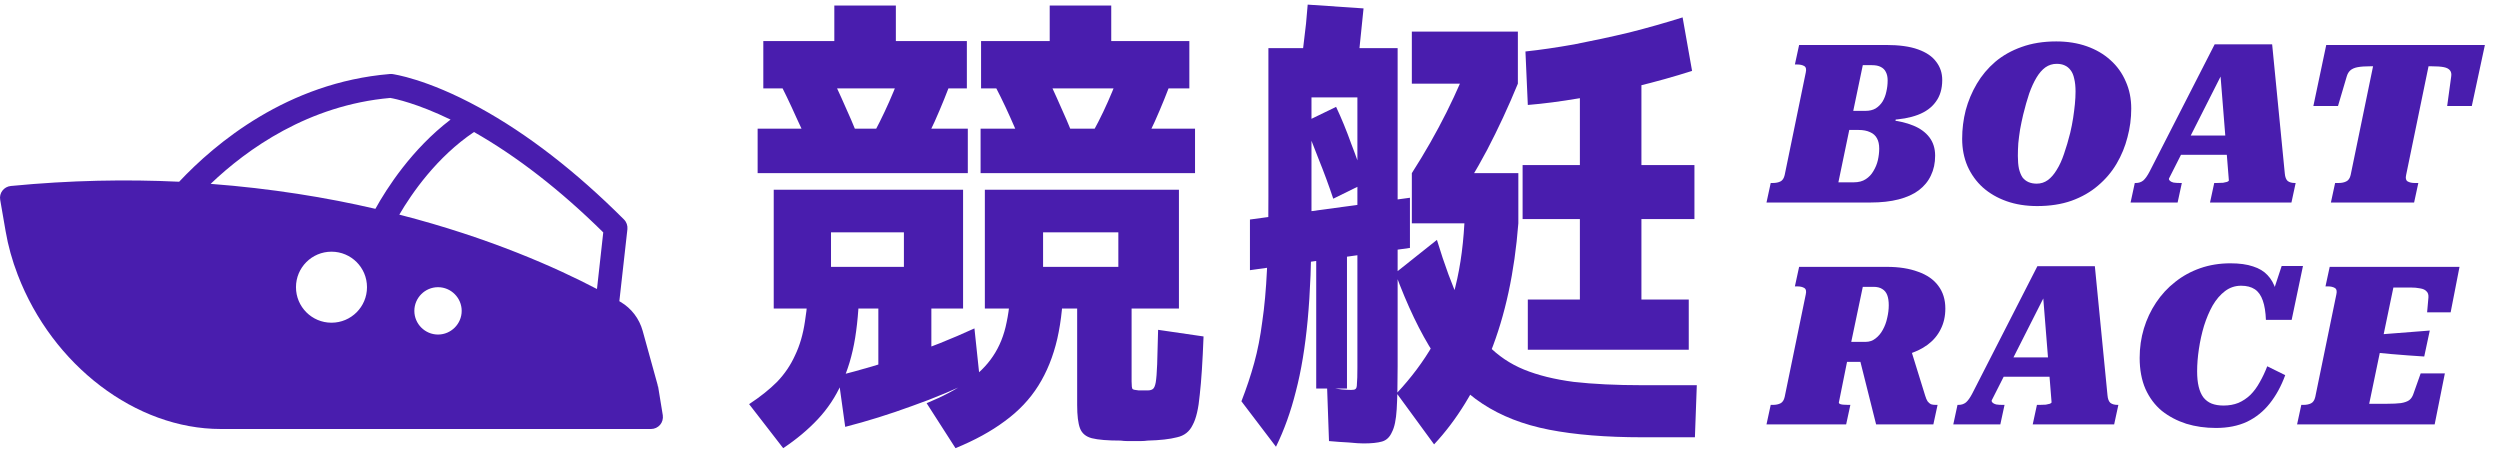
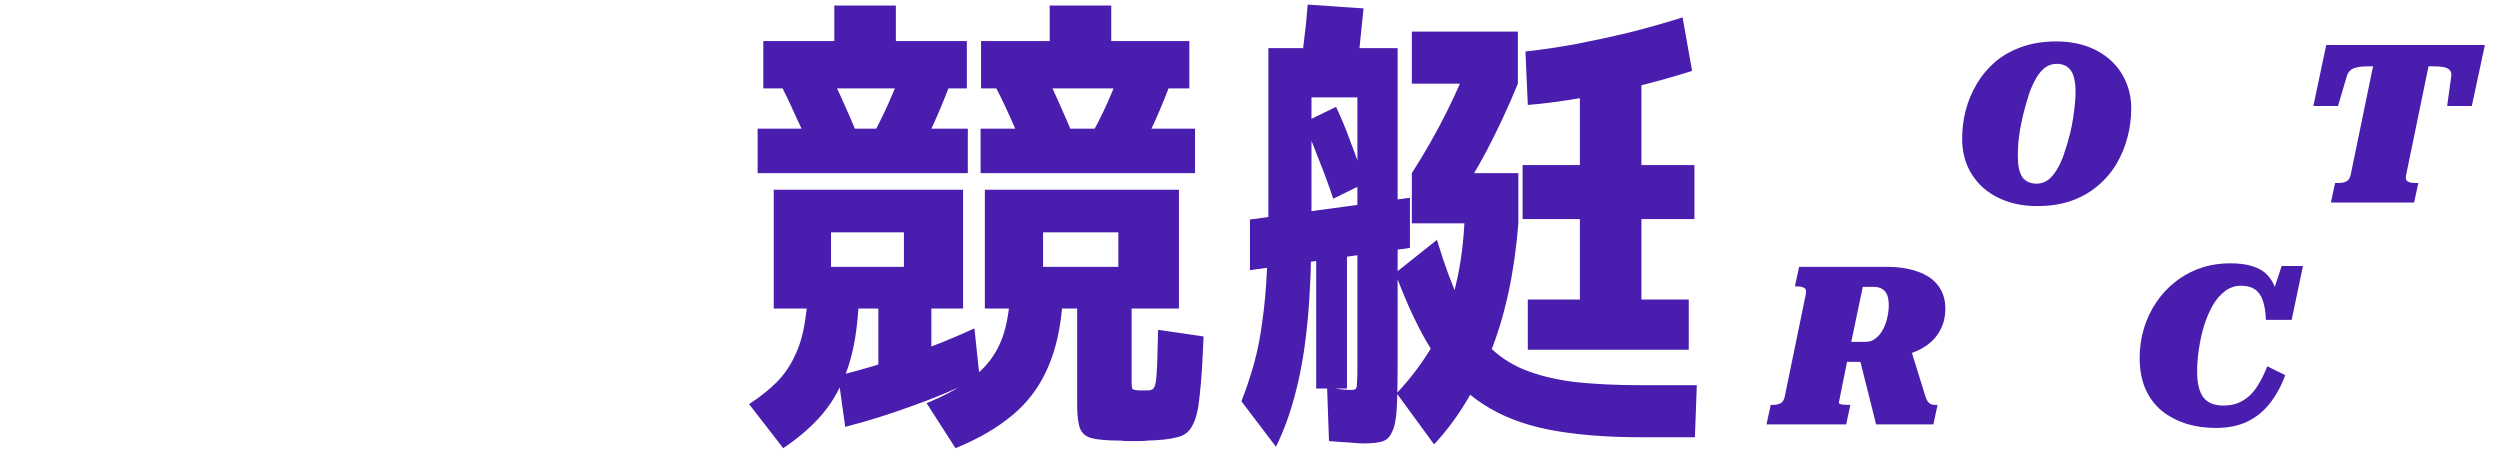
<svg xmlns="http://www.w3.org/2000/svg" width="169" height="31" viewBox="0 0 169 31" fill="none">
-   <path d="M44.477 26.128C44.477 26.128 44.469 26.111 44.461 26.096C44.461 26.079 44.461 26.064 44.461 26.04L43.445 22.367C43.213 21.535 42.685 20.846 41.956 20.414C41.924 20.398 41.892 20.382 41.868 20.358L42.413 15.493C42.437 15.254 42.356 15.013 42.181 14.837C38.94 11.597 35.643 9.044 32.395 7.268C28.826 5.316 26.602 5.02 26.514 5.004C26.457 5.004 26.401 4.996 26.346 5.004C19.432 5.58 14.551 9.692 12.111 12.285C8.566 12.117 4.766 12.181 0.725 12.573C0.501 12.597 0.301 12.709 0.165 12.885C0.029 13.061 -0.027 13.285 0.013 13.509L0.381 15.637C0.549 16.614 0.821 17.598 1.197 18.574C3.549 24.711 9.19 29 14.919 29H44.013C44.245 29 44.469 28.896 44.621 28.72C44.773 28.544 44.837 28.304 44.805 28.072L44.485 26.111L44.477 26.128ZM40.348 19.534C37.692 18.142 33.147 16.086 26.994 14.509C27.842 13.061 29.53 10.613 32.043 8.924C34.931 10.565 37.868 12.837 40.78 15.71L40.356 19.534H40.348ZM26.378 6.62C26.714 6.676 28.194 6.988 30.458 8.084C27.834 10.085 26.137 12.741 25.377 14.117C22.073 13.349 18.344 12.741 14.239 12.429C16.704 10.076 20.849 7.108 26.386 6.62H26.378ZM22.409 21.815C21.081 21.815 20.008 20.742 20.008 19.414C20.008 18.086 21.081 17.014 22.409 17.014C23.737 17.014 24.809 18.086 24.809 19.414C24.809 20.742 23.737 21.815 22.409 21.815ZM29.61 22.615C28.73 22.615 28.01 21.895 28.01 21.015C28.01 20.134 28.73 19.414 29.61 19.414C30.49 19.414 31.21 20.134 31.21 21.015C31.21 21.895 30.49 22.615 29.61 22.615Z" fill="#491DAE" />
  <path d="M86.256 30.2L83.92 27.128C84.261 26.253 84.549 25.389 84.784 24.536C85.019 23.683 85.2 22.755 85.328 21.752C85.477 20.749 85.584 19.576 85.648 18.232C85.712 16.867 85.744 15.235 85.744 13.336V3.256H94.48V24.76C94.48 25.997 94.459 26.968 94.416 27.672C94.373 28.376 94.267 28.888 94.096 29.208C93.947 29.549 93.723 29.763 93.424 29.848C93.125 29.933 92.709 29.976 92.176 29.976C91.941 29.976 91.611 29.955 91.184 29.912C90.757 29.891 90.309 29.859 89.84 29.816L89.712 26.2C90.096 26.243 90.427 26.285 90.704 26.328C90.981 26.349 91.195 26.36 91.344 26.36C91.493 26.36 91.589 26.339 91.632 26.296C91.696 26.253 91.728 26.136 91.728 25.944C91.749 25.731 91.76 25.368 91.76 24.856V6.584H88.656V15.16C88.656 17.635 88.571 19.789 88.4 21.624C88.229 23.459 87.963 25.069 87.6 26.456C87.259 27.821 86.811 29.069 86.256 30.2ZM88.976 26.264V15.576H91.056V26.264H88.976ZM84.496 18.264V14.84L95.312 13.368V16.76L84.496 18.264ZM96.944 30.04L94.416 26.584C95.397 25.539 96.219 24.44 96.88 23.288C97.541 22.115 98.043 20.813 98.384 19.384C98.747 17.933 98.96 16.28 99.024 14.424L102.64 15.096C102.384 18.403 101.755 21.315 100.752 23.832C99.749 26.328 98.48 28.397 96.944 30.04ZM90.128 13.432C89.829 12.536 89.499 11.64 89.136 10.744C88.795 9.848 88.464 9.027 88.144 8.28L90.32 7.224C90.683 7.992 91.024 8.824 91.344 9.72C91.685 10.595 91.995 11.48 92.272 12.376L90.128 13.432ZM111.024 29.56C108.571 29.56 106.469 29.389 104.72 29.048C102.971 28.707 101.467 28.12 100.208 27.288C98.971 26.477 97.883 25.357 96.944 23.928C96.005 22.477 95.131 20.653 94.32 18.456L97.136 16.216C97.648 17.901 98.171 19.32 98.704 20.472C99.259 21.624 99.877 22.573 100.56 23.32C101.264 24.045 102.085 24.6 103.024 24.984C103.963 25.368 105.083 25.645 106.384 25.816C107.707 25.965 109.253 26.04 111.024 26.04H114.704L114.576 29.56H111.024ZM95.44 15.096V11.704H102.64V15.096H95.44ZM91.664 5.304L87.856 5.048C87.963 4.323 88.059 3.576 88.144 2.808C88.251 2.019 88.336 1.187 88.4 0.312L92.176 0.568C92.091 1.443 92.005 2.275 91.92 3.064C91.856 3.832 91.771 4.579 91.664 5.304ZM97.968 14.392L95.44 11.704C96.315 10.339 97.093 8.973 97.776 7.608C98.459 6.243 99.077 4.824 99.632 3.352L102.608 5.656C101.968 7.213 101.275 8.707 100.528 10.136C99.781 11.544 98.928 12.963 97.968 14.392ZM103.28 23.64V20.248H106.8V14.808H102.928V11.16H106.8V3.928H110.96V11.16H114.544V14.808H110.96V20.248H114.16V23.64H103.28ZM95.44 5.656V2.136H102.608V5.656H95.44ZM103.28 7.096L103.12 3.48C104.123 3.373 105.221 3.213 106.416 3C107.632 2.765 108.869 2.499 110.128 2.2C111.387 1.88 112.592 1.539 113.744 1.176L114.384 4.792C113.189 5.176 111.931 5.528 110.608 5.848C109.285 6.168 107.995 6.435 106.736 6.648C105.477 6.861 104.325 7.011 103.28 7.096Z" fill="#491DAE" />
  <path d="M76.656 29.816C76.528 29.816 76.379 29.816 76.208 29.816C76.059 29.816 75.909 29.805 75.76 29.784C74.885 29.784 74.235 29.731 73.808 29.624C73.403 29.517 73.136 29.293 73.008 28.952C72.88 28.611 72.816 28.088 72.816 27.384V20.856H70.512V18.04H75.6V15.704H70.512V20.856H66.576V12.824H79.696V20.856H76.496V25.784C76.496 26.083 76.517 26.253 76.56 26.296C76.603 26.339 76.742 26.371 76.976 26.392C77.019 26.392 77.061 26.392 77.104 26.392C77.168 26.392 77.222 26.392 77.264 26.392C77.328 26.392 77.382 26.392 77.424 26.392C77.467 26.392 77.52 26.392 77.584 26.392C77.734 26.392 77.851 26.36 77.936 26.296C78.022 26.232 78.085 26.083 78.128 25.848C78.171 25.592 78.203 25.187 78.224 24.632C78.246 24.077 78.267 23.299 78.288 22.296L81.36 22.744C81.296 24.429 81.211 25.741 81.104 26.68C81.019 27.619 80.859 28.301 80.624 28.728C80.411 29.176 80.059 29.453 79.568 29.56C79.078 29.688 78.416 29.763 77.584 29.784C77.435 29.805 77.275 29.816 77.104 29.816C76.955 29.816 76.805 29.816 76.656 29.816ZM52.944 30.296L50.64 27.32C51.387 26.829 52.016 26.328 52.528 25.816C53.04 25.283 53.446 24.685 53.744 24.024C54.064 23.363 54.288 22.595 54.416 21.72C54.566 20.824 54.64 19.789 54.64 18.616L58.096 18.744C58.096 20.28 58 21.645 57.808 22.84C57.616 24.013 57.307 25.048 56.88 25.944C56.475 26.84 55.941 27.64 55.28 28.344C54.619 29.048 53.84 29.699 52.944 30.296ZM57.136 28.856L56.656 25.4C58.171 25.016 59.696 24.568 61.232 24.056C62.789 23.523 64.336 22.904 65.872 22.2L66.224 25.528C64.688 26.275 63.163 26.915 61.648 27.448C60.133 28.003 58.63 28.472 57.136 28.856ZM59.376 26.36V20.856H56.176V18.04H61.104V15.704H56.176V20.856H52.304V12.824H65.104V20.856H62.96V26.36H59.376ZM64.592 30.296L62.64 27.256C63.728 26.808 64.635 26.328 65.36 25.816C66.107 25.304 66.694 24.728 67.12 24.088C67.568 23.427 67.877 22.659 68.048 21.784C68.24 20.888 68.336 19.821 68.336 18.584L71.888 18.744C71.888 20.301 71.749 21.688 71.472 22.904C71.195 24.099 70.768 25.155 70.192 26.072C69.616 26.989 68.859 27.789 67.92 28.472C67.003 29.155 65.894 29.763 64.592 30.296ZM51.216 11.704V8.696H65.424V11.704H51.216ZM55.056 10.808C54.694 9.848 54.288 8.899 53.84 7.96C53.413 7 52.976 6.093 52.528 5.24L55.472 3.768C55.963 4.664 56.432 5.613 56.88 6.616C57.328 7.597 57.755 8.589 58.16 9.592L55.056 10.808ZM61.712 11.032L58.768 9.56C59.259 8.685 59.707 7.789 60.112 6.872C60.517 5.955 60.88 5.027 61.2 4.088L64.4 5.208C64.037 6.211 63.632 7.213 63.184 8.216C62.736 9.197 62.245 10.136 61.712 11.032ZM51.6 5.976V2.776H56.4V0.376H60.56V2.776H65.36V5.976H51.6ZM69.52 10.808C69.136 9.848 68.731 8.899 68.304 7.96C67.877 7 67.43 6.093 66.96 5.24L70.064 3.768C70.534 4.664 70.992 5.613 71.44 6.616C71.888 7.597 72.315 8.589 72.72 9.592L69.52 10.808ZM66.288 11.704V8.696H80.784V11.704H66.288ZM76.592 11.032L73.52 9.56C74.032 8.685 74.491 7.789 74.896 6.872C75.302 5.955 75.664 5.027 75.984 4.088L79.28 5.208C78.918 6.211 78.512 7.213 78.064 8.216C77.616 9.197 77.126 10.136 76.592 11.032ZM66.32 5.976V2.776H70.96V0.376H75.12V2.776H80.4V5.976H66.32Z" fill="#491DAE" />
-   <path d="M165.273 25.24L164.583 28.69H155.283L155.568 27.37H155.718C155.918 27.37 156.088 27.335 156.228 27.265C156.368 27.195 156.463 27.05 156.513 26.83L157.938 19.9C157.988 19.68 157.953 19.535 157.833 19.465C157.713 19.395 157.558 19.36 157.368 19.36H157.203L157.488 18.04H166.263L165.663 21.115H164.073L164.163 20.095C164.173 19.915 164.128 19.78 164.028 19.69C163.938 19.59 163.798 19.525 163.608 19.495C163.418 19.455 163.193 19.435 162.933 19.435H161.793L160.158 27.295H161.373C161.753 27.295 162.063 27.28 162.303 27.25C162.543 27.21 162.728 27.145 162.858 27.055C162.988 26.955 163.083 26.815 163.143 26.635L163.638 25.24H165.273ZM160.788 22.615C161.178 22.585 161.563 22.555 161.943 22.525C162.333 22.495 162.718 22.465 163.098 22.435C163.488 22.405 163.873 22.375 164.253 22.345L163.878 24.1C163.518 24.07 163.153 24.045 162.783 24.025C162.413 23.995 162.038 23.965 161.658 23.935C161.288 23.895 160.918 23.86 160.548 23.83L160.788 22.615Z" fill="#491DAE" />
  <path d="M150.311 27.415C150.681 27.415 151.016 27.355 151.316 27.235C151.616 27.105 151.886 26.925 152.126 26.695C152.366 26.455 152.576 26.17 152.756 25.84C152.946 25.51 153.116 25.15 153.266 24.76L154.481 25.36C154.211 26.1 153.861 26.74 153.431 27.28C153.011 27.81 152.501 28.22 151.901 28.51C151.301 28.79 150.601 28.93 149.801 28.93C149.081 28.93 148.411 28.835 147.791 28.645C147.171 28.445 146.621 28.155 146.141 27.775C145.671 27.385 145.301 26.89 145.031 26.29C144.771 25.69 144.641 24.99 144.641 24.19C144.641 23.5 144.736 22.84 144.926 22.21C145.116 21.58 145.391 20.995 145.751 20.455C146.111 19.915 146.541 19.45 147.041 19.06C147.541 18.66 148.106 18.35 148.736 18.13C149.366 17.91 150.046 17.8 150.776 17.8C151.386 17.8 151.896 17.87 152.306 18.01C152.716 18.14 153.041 18.335 153.281 18.595C153.531 18.855 153.716 19.18 153.836 19.57C153.956 19.95 154.031 20.39 154.061 20.89L153.341 20.71L154.241 17.98H155.681L154.916 21.625H153.176C153.156 21.095 153.086 20.66 152.966 20.32C152.846 19.97 152.666 19.715 152.426 19.555C152.186 19.395 151.876 19.315 151.496 19.315C151.096 19.315 150.736 19.435 150.416 19.675C150.096 19.915 149.816 20.24 149.576 20.65C149.346 21.06 149.151 21.52 148.991 22.03C148.841 22.53 148.726 23.05 148.646 23.59C148.566 24.12 148.526 24.625 148.526 25.105C148.526 25.505 148.561 25.85 148.631 26.14C148.701 26.43 148.806 26.67 148.946 26.86C149.096 27.05 149.281 27.19 149.501 27.28C149.731 27.37 150.001 27.415 150.311 27.415Z" fill="#491DAE" />
-   <path d="M135.297 24.16H139.197L138.987 25.465H134.862L135.297 24.16ZM138.087 19.69L138.387 19.66L134.637 27.07C134.627 27.12 134.647 27.17 134.697 27.22C134.747 27.27 134.827 27.31 134.937 27.34C135.057 27.36 135.197 27.37 135.357 27.37H135.507L135.222 28.69H132.042L132.327 27.37H132.402C132.592 27.37 132.757 27.315 132.897 27.205C133.037 27.085 133.182 26.88 133.332 26.59L137.727 17.995H141.612L142.467 26.725C142.487 26.965 142.552 27.135 142.662 27.235C142.782 27.325 142.942 27.37 143.142 27.37H143.202L142.917 28.69H137.412L137.697 27.37H137.877C138.037 27.37 138.177 27.365 138.297 27.355C138.417 27.335 138.507 27.315 138.567 27.295C138.637 27.265 138.677 27.235 138.687 27.205L138.087 19.69Z" fill="#491DAE" />
  <path d="M125.625 23.905L129.075 23.305L130.14 26.74C130.19 26.91 130.245 27.04 130.305 27.13C130.375 27.22 130.45 27.285 130.53 27.325C130.62 27.355 130.72 27.37 130.83 27.37H130.98L130.695 28.69H126.825L125.625 23.905ZM125.085 27.37L124.8 28.69H119.415L119.7 27.37H119.85C120.05 27.37 120.22 27.335 120.36 27.265C120.5 27.195 120.595 27.05 120.645 26.83L122.07 19.9C122.12 19.68 122.085 19.535 121.965 19.465C121.845 19.395 121.69 19.36 121.5 19.36H121.335L121.62 18.04H127.56C128.37 18.04 129.07 18.15 129.66 18.37C130.26 18.58 130.715 18.895 131.025 19.315C131.345 19.735 131.505 20.25 131.505 20.86C131.505 21.38 131.4 21.845 131.19 22.255C130.99 22.665 130.695 23.015 130.305 23.305C129.915 23.595 129.435 23.82 128.865 23.98C128.295 24.13 127.64 24.21 126.9 24.22C126.84 24.25 126.79 24.28 126.75 24.31C126.72 24.34 126.695 24.365 126.675 24.385C126.655 24.405 126.625 24.43 126.585 24.46H124.86L124.305 27.22C124.305 27.25 124.33 27.28 124.38 27.31C124.43 27.33 124.5 27.345 124.59 27.355C124.68 27.365 124.795 27.37 124.935 27.37H125.085ZM126.645 19.39H125.925L125.145 23.11H126.12C126.37 23.11 126.59 23.035 126.78 22.885C126.98 22.735 127.145 22.54 127.275 22.3C127.415 22.05 127.515 21.78 127.575 21.49C127.645 21.2 127.68 20.915 127.68 20.635C127.68 20.355 127.645 20.125 127.575 19.945C127.505 19.765 127.395 19.63 127.245 19.54C127.095 19.44 126.895 19.39 126.645 19.39Z" fill="#491DAE" />
  <path d="M158.904 11.83L160.419 4.48H160.254C159.894 4.48 159.604 4.5 159.384 4.54C159.164 4.58 158.994 4.655 158.874 4.765C158.764 4.865 158.684 5.005 158.634 5.185L158.049 7.165H156.384L157.254 3.04H167.979L167.094 7.165H165.429L165.699 5.185C165.729 5.005 165.704 4.865 165.624 4.765C165.544 4.655 165.404 4.58 165.204 4.54C165.004 4.5 164.719 4.48 164.349 4.48H164.169L162.654 11.83C162.604 12.05 162.639 12.195 162.759 12.265C162.879 12.335 163.039 12.37 163.239 12.37H163.479L163.194 13.69H157.569L157.854 12.37H158.094C158.294 12.37 158.464 12.335 158.604 12.265C158.754 12.195 158.854 12.05 158.904 11.83Z" fill="#491DAE" />
-   <path d="M147.282 9.16H151.182L150.972 10.465H146.847L147.282 9.16ZM150.072 4.69L150.372 4.66L146.622 12.07C146.612 12.12 146.632 12.17 146.682 12.22C146.732 12.27 146.812 12.31 146.922 12.34C147.042 12.36 147.182 12.37 147.342 12.37H147.492L147.207 13.69H144.027L144.312 12.37H144.387C144.577 12.37 144.742 12.315 144.882 12.205C145.022 12.085 145.167 11.88 145.317 11.59L149.712 2.995H153.597L154.452 11.725C154.472 11.965 154.537 12.135 154.647 12.235C154.767 12.325 154.927 12.37 155.127 12.37H155.187L154.902 13.69H149.397L149.682 12.37H149.862C150.022 12.37 150.162 12.365 150.282 12.355C150.402 12.335 150.492 12.315 150.552 12.295C150.622 12.265 150.662 12.235 150.672 12.205L150.072 4.69Z" fill="#491DAE" />
  <path d="M137.712 13.93C136.952 13.93 136.262 13.82 135.642 13.6C135.022 13.38 134.487 13.07 134.037 12.67C133.597 12.27 133.252 11.79 133.002 11.23C132.762 10.67 132.642 10.055 132.642 9.385C132.642 8.725 132.722 8.08 132.882 7.45C133.052 6.82 133.302 6.225 133.632 5.665C133.962 5.105 134.377 4.61 134.877 4.18C135.387 3.75 135.982 3.415 136.662 3.175C137.352 2.925 138.132 2.8 139.002 2.8C139.762 2.8 140.452 2.91 141.072 3.13C141.692 3.35 142.222 3.66 142.662 4.06C143.112 4.46 143.457 4.94 143.697 5.5C143.947 6.05 144.072 6.665 144.072 7.345C144.072 8.005 143.987 8.65 143.817 9.28C143.657 9.91 143.412 10.505 143.082 11.065C142.752 11.625 142.332 12.12 141.822 12.55C141.322 12.98 140.727 13.32 140.037 13.57C139.357 13.81 138.582 13.93 137.712 13.93ZM139.032 4.315C138.752 4.315 138.497 4.395 138.267 4.555C138.047 4.715 137.847 4.945 137.667 5.245C137.487 5.545 137.322 5.905 137.172 6.325C137.032 6.745 136.897 7.22 136.767 7.75C136.687 8.09 136.617 8.425 136.557 8.755C136.507 9.075 136.467 9.385 136.437 9.685C136.417 9.985 136.407 10.27 136.407 10.54C136.407 10.88 136.432 11.17 136.482 11.41C136.542 11.65 136.622 11.845 136.722 11.995C136.832 12.135 136.967 12.24 137.127 12.31C137.287 12.38 137.472 12.415 137.682 12.415C137.962 12.415 138.212 12.335 138.432 12.175C138.652 12.015 138.852 11.785 139.032 11.485C139.222 11.185 139.387 10.825 139.527 10.405C139.677 9.975 139.817 9.5 139.947 8.98C140.027 8.64 140.092 8.31 140.142 7.99C140.192 7.66 140.232 7.345 140.262 7.045C140.292 6.745 140.307 6.46 140.307 6.19C140.307 5.85 140.277 5.56 140.217 5.32C140.167 5.08 140.087 4.89 139.977 4.75C139.867 4.6 139.732 4.49 139.572 4.42C139.422 4.35 139.242 4.315 139.032 4.315Z" fill="#491DAE" />
-   <path d="M125.64 8.785H125.01L124.275 12.325H125.31C125.64 12.325 125.91 12.255 126.12 12.115C126.34 11.975 126.515 11.79 126.645 11.56C126.785 11.33 126.885 11.085 126.945 10.825C127.005 10.555 127.035 10.295 127.035 10.045C127.035 9.765 126.985 9.535 126.885 9.355C126.785 9.165 126.63 9.025 126.42 8.935C126.21 8.835 125.95 8.785 125.64 8.785ZM126.54 4.405H125.925L125.28 7.495H126.105C126.375 7.495 126.605 7.44 126.795 7.33C126.985 7.21 127.14 7.055 127.26 6.865C127.38 6.665 127.465 6.445 127.515 6.205C127.575 5.955 127.605 5.7 127.605 5.44C127.605 5.21 127.565 5.02 127.485 4.87C127.415 4.72 127.3 4.605 127.14 4.525C126.99 4.445 126.79 4.405 126.54 4.405ZM127.725 8.11L128.205 7.825L128.055 8.53L127.695 8.11C128.325 8.17 128.87 8.295 129.33 8.485C129.8 8.675 130.165 8.94 130.425 9.28C130.685 9.62 130.815 10.035 130.815 10.525C130.815 11.025 130.72 11.47 130.53 11.86C130.35 12.25 130.075 12.585 129.705 12.865C129.345 13.135 128.89 13.34 128.34 13.48C127.8 13.62 127.165 13.69 126.435 13.69H119.415L119.7 12.37H119.85C120.05 12.37 120.22 12.335 120.36 12.265C120.5 12.195 120.595 12.05 120.645 11.83L122.07 4.9C122.12 4.68 122.085 4.535 121.965 4.465C121.845 4.395 121.69 4.36 121.5 4.36H121.335L121.62 3.04H127.485C128.385 3.04 129.11 3.14 129.66 3.34C130.22 3.54 130.63 3.82 130.89 4.18C131.16 4.53 131.295 4.94 131.295 5.41C131.295 6 131.15 6.49 130.86 6.88C130.58 7.27 130.175 7.565 129.645 7.765C129.115 7.965 128.475 8.08 127.725 8.11Z" fill="#491DAE" />
</svg>